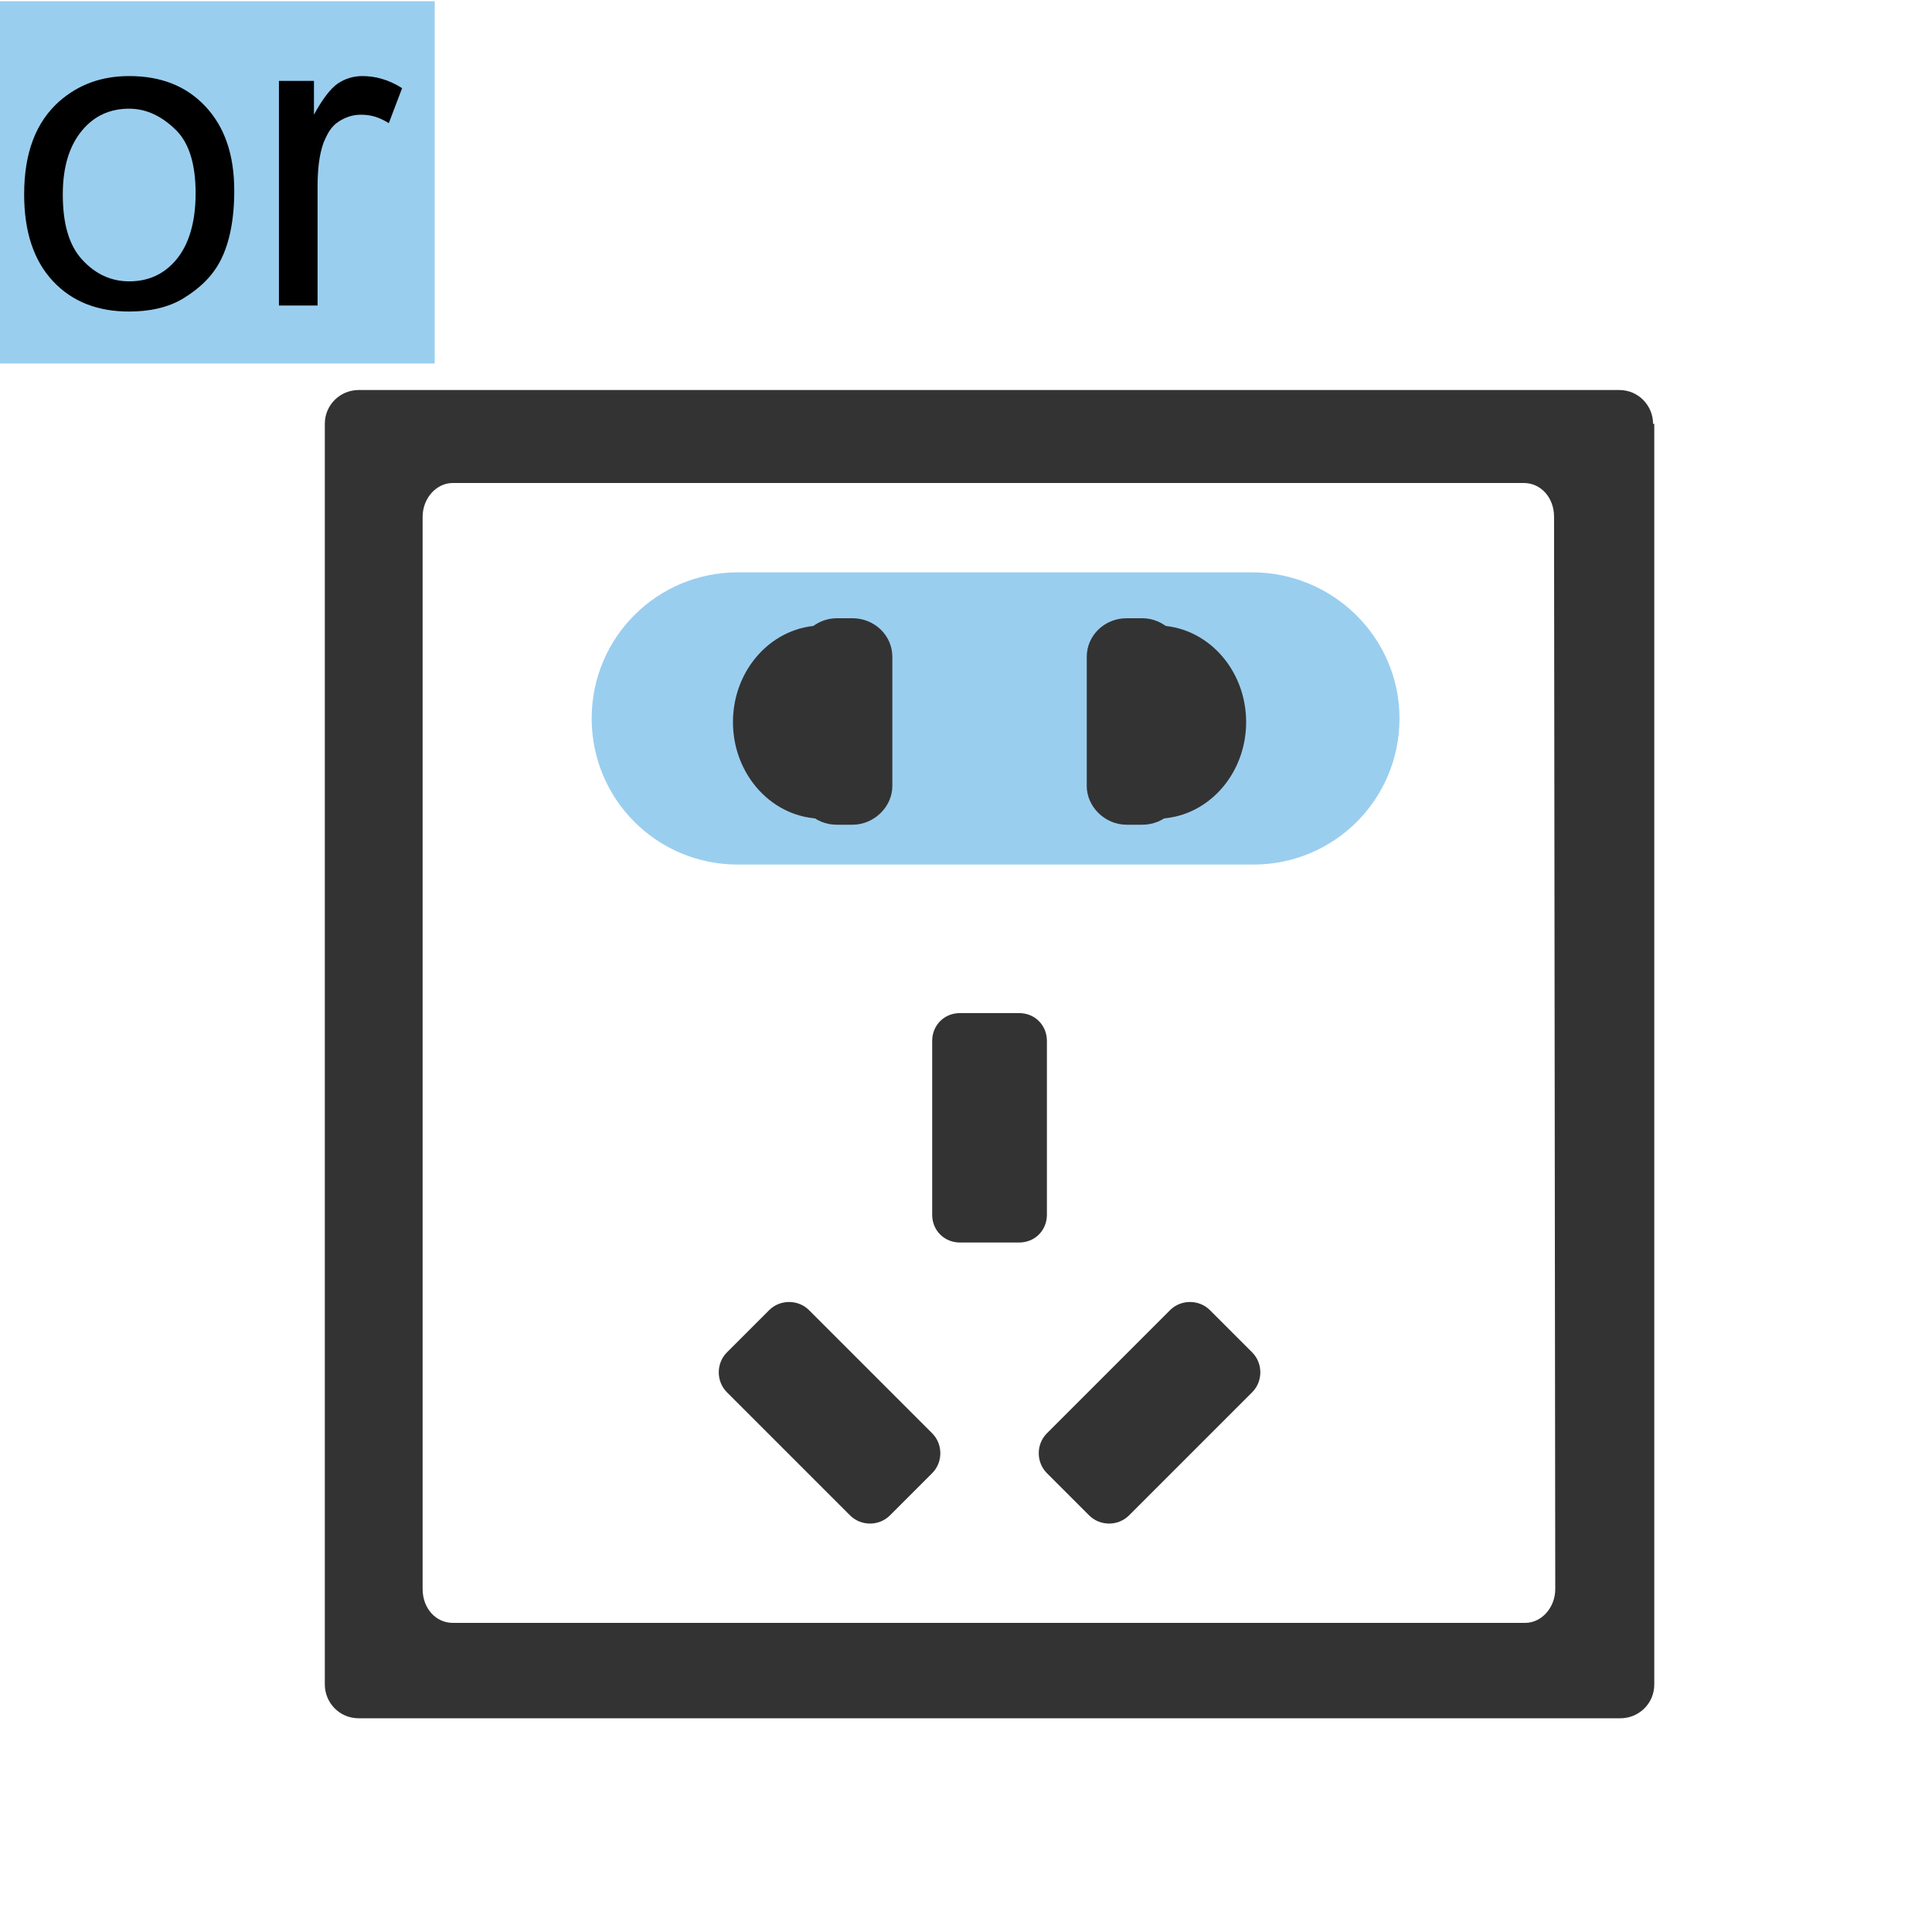
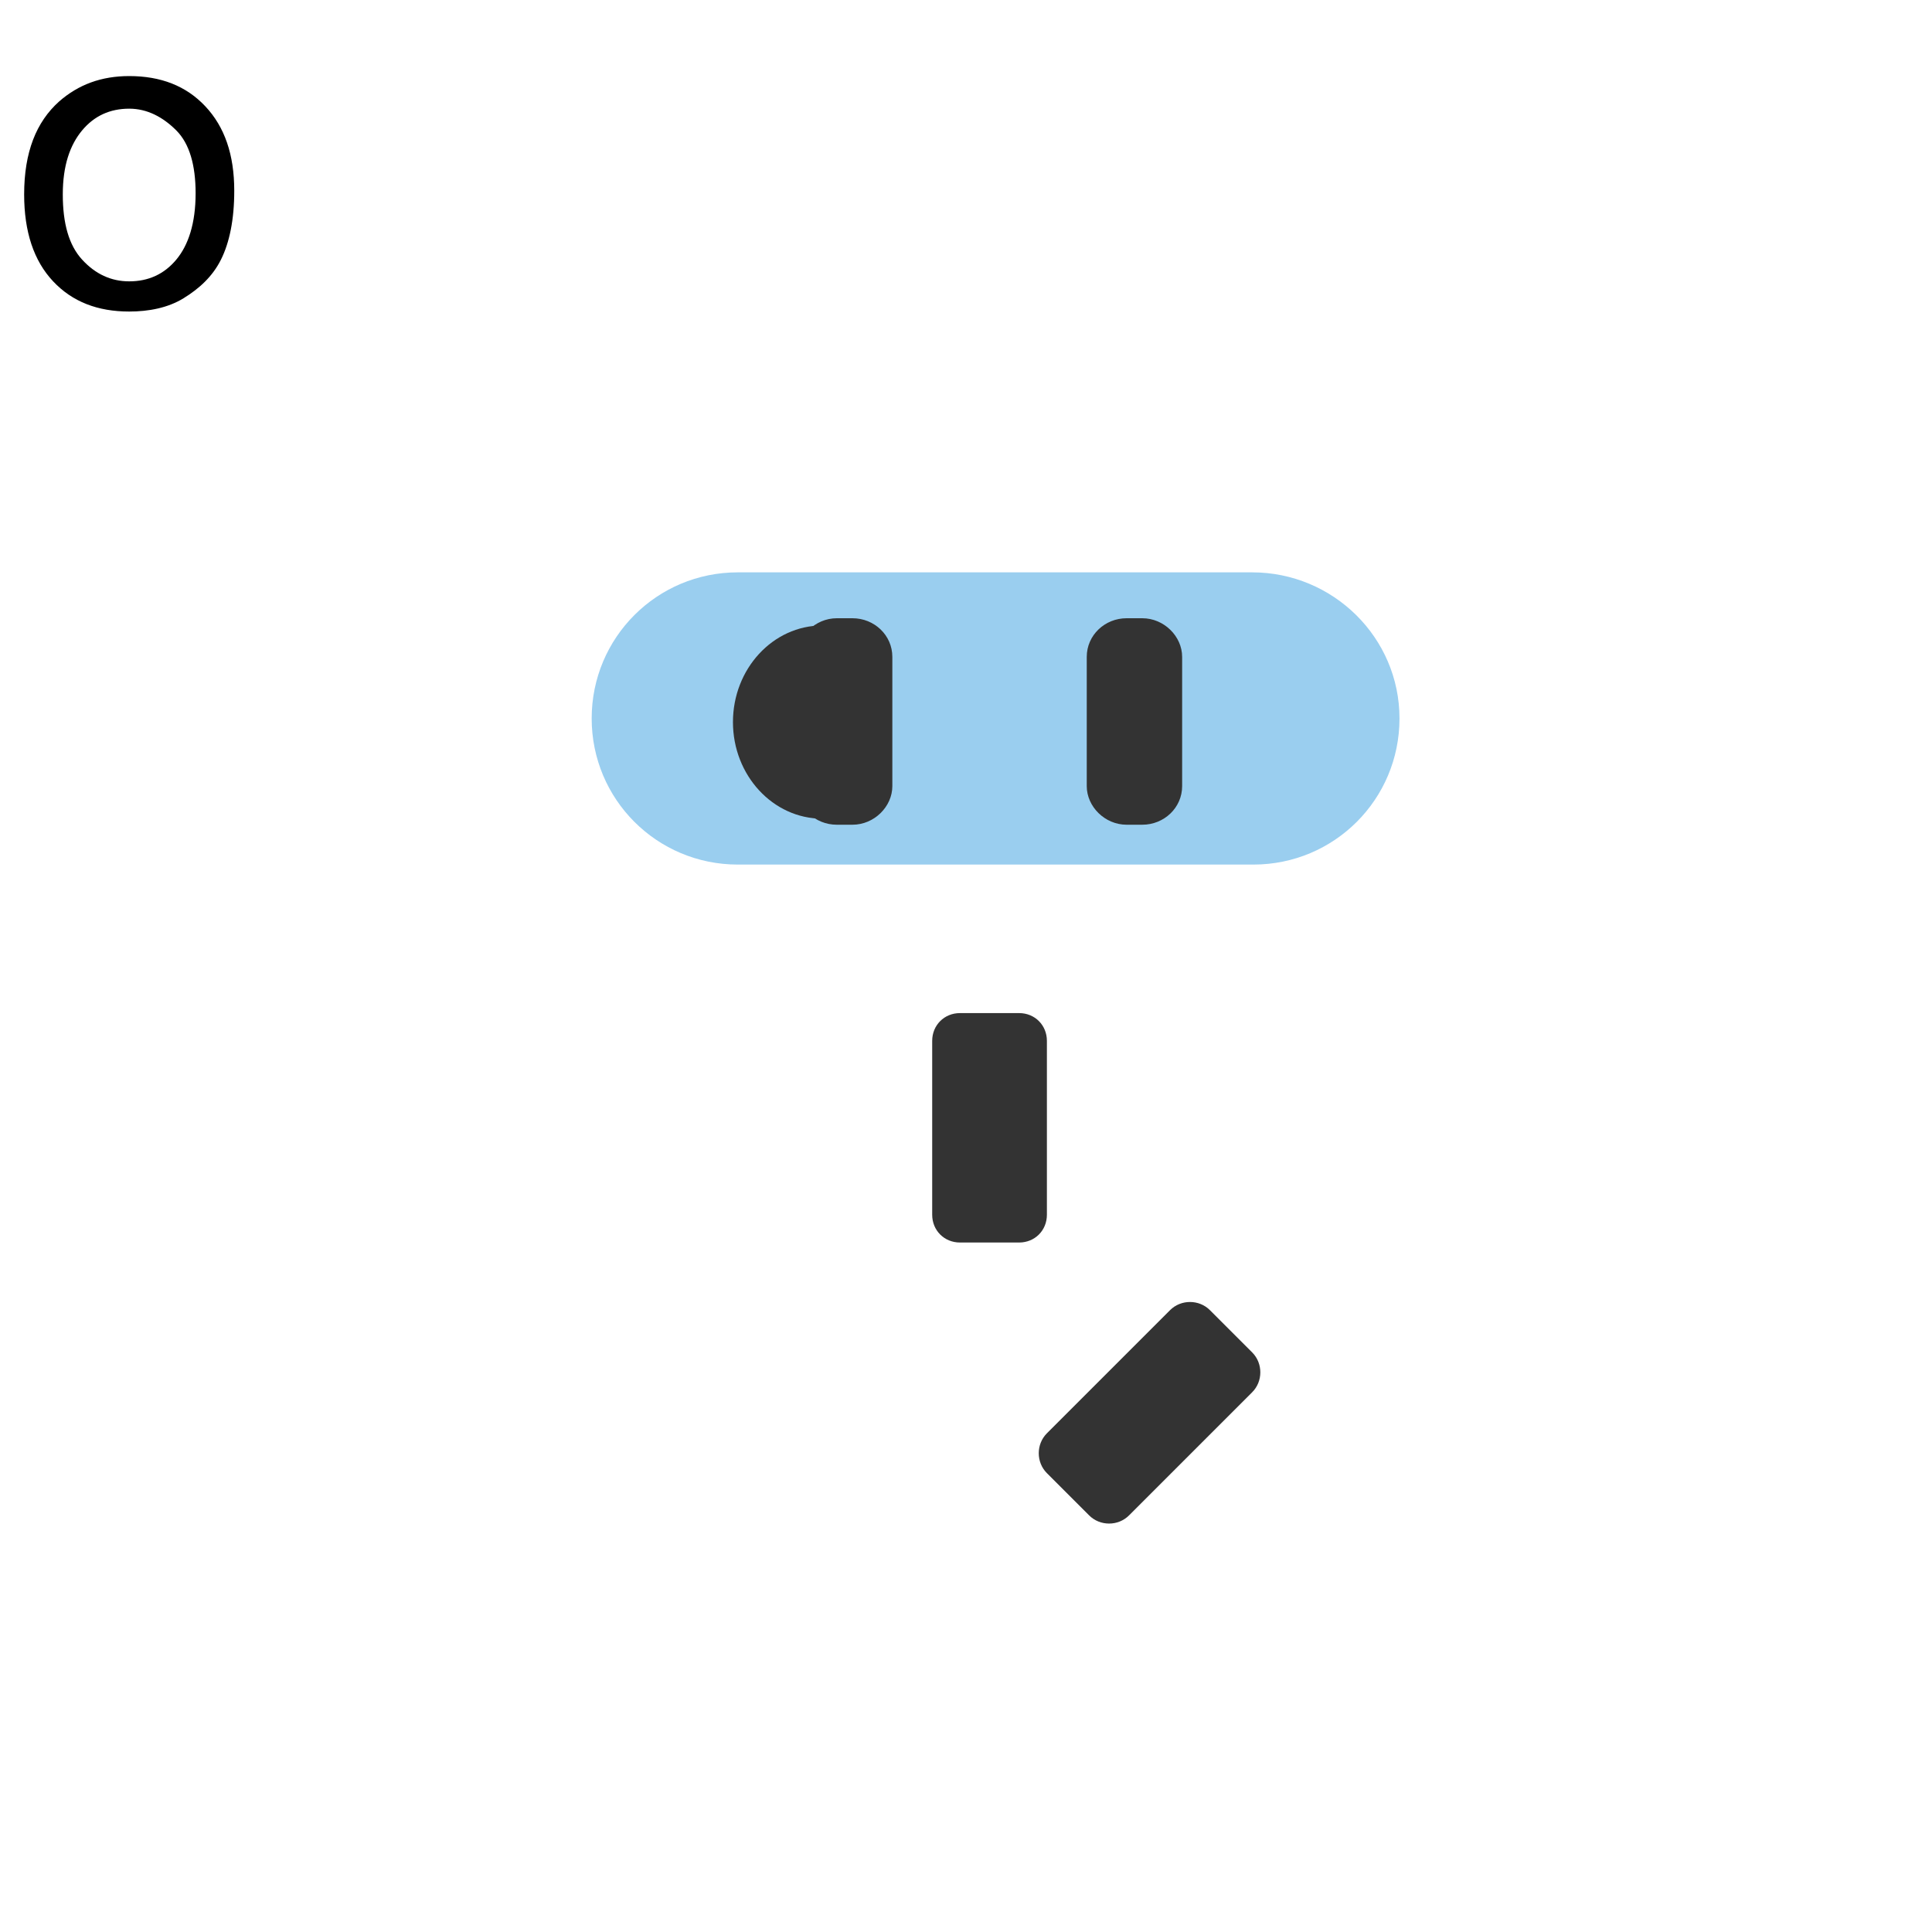
<svg xmlns="http://www.w3.org/2000/svg" version="1.0" id="图层_1" x="0px" y="0px" viewBox="0 0 160 160" enable-background="new 0 0 160 160" xml:space="preserve">
-   <rect y="0.1" fill="#9ACEEF" width="36" height="30" />
  <g>
    <path d="M2,16.1c0-3.5,1-6,2.9-7.7C6.5,7,8.4,6.3,10.7,6.3c2.6,0,4.7,0.8,6.3,2.5s2.4,4,2.4,7c0,2.4-0.4,4.3-1.1,5.7   s-1.8,2.4-3.1,3.2s-2.9,1.1-4.5,1.1c-2.6,0-4.7-0.8-6.3-2.5S2,19.2,2,16.1z M5.2,16.1c0,2.4,0.5,4.2,1.6,5.4s2.4,1.8,3.9,1.8   c1.6,0,2.9-0.6,3.9-1.8s1.6-3,1.6-5.5c0-2.3-0.5-4.1-1.6-5.2s-2.4-1.8-3.9-1.8c-1.6,0-2.9,0.6-3.9,1.8S5.2,13.7,5.2,16.1z" />
-     <path d="M23.1,25.4V6.7H26v2.8c0.7-1.3,1.4-2.2,2-2.6s1.3-0.6,2-0.6c1.1,0,2.2,0.3,3.3,1l-1.1,2.9c-0.8-0.5-1.5-0.7-2.3-0.7   c-0.7,0-1.3,0.2-1.9,0.6s-0.9,1-1.2,1.7c-0.4,1.1-0.5,2.4-0.5,3.7v9.8H23.1z" />
  </g>
  <path fill-rule="evenodd" clip-rule="evenodd" fill="#9ACEEF" d="M115.9,59.5c0,6.7-5.4,12.1-12.1,12.1H61.1  c-6.7,0-12.1-5.4-12.1-12.1l0,0c0-6.7,5.4-12.1,12.1-12.1h42.6C110.4,47.4,115.9,52.8,115.9,59.5L115.9,59.5z" />
  <g>
-     <path fill-rule="evenodd" clip-rule="evenodd" fill="#333333" d="M128.8,131.6c0,1.5-1.1,2.8-2.5,2.8H37.5c-1.4,0-2.5-1.2-2.5-2.8   V42.8c0-1.5,1.1-2.8,2.5-2.8h88.7c1.4,0,2.5,1.2,2.5,2.8L128.8,131.6L128.8,131.6L128.8,131.6z M136.9,35.1c0-1.5-1.2-2.8-2.8-2.8   H29.7c-1.5,0-2.8,1.2-2.8,2.8v104.4c0,1.5,1.2,2.8,2.8,2.8h104.5c1.5,0,2.8-1.2,2.8-2.8V35.1L136.9,35.1z" />
    <path fill-rule="evenodd" clip-rule="evenodd" fill="#333333" d="M68.1,67.8c-4.1,0-7.4-3.6-7.4-8c0-4.4,3.3-8,7.4-8   C68.1,51.7,68.1,67.8,68.1,67.8L68.1,67.8z" />
    <path fill-rule="evenodd" clip-rule="evenodd" fill="#333333" d="M73.9,65.1c0,1.7-1.5,3.2-3.3,3.2h-1.3c-1.8,0-3.3-1.4-3.3-3.2   V54.4c0-1.7,1.5-3.2,3.3-3.2h1.3c1.8,0,3.3,1.4,3.3,3.2V65.1L73.9,65.1z" />
-     <path fill-rule="evenodd" clip-rule="evenodd" fill="#333333" d="M95.8,67.8c4.1,0,7.4-3.6,7.4-8c0-4.4-3.3-8-7.4-8   C95.7,51.7,95.7,67.8,95.8,67.8L95.8,67.8z" />
    <path fill-rule="evenodd" clip-rule="evenodd" fill="#333333" d="M90,65.1c0,1.7,1.5,3.2,3.3,3.2h1.3c1.8,0,3.3-1.4,3.3-3.2V54.4   c0-1.7-1.5-3.2-3.3-3.2h-1.3c-1.8,0-3.3,1.4-3.3,3.2V65.1L90,65.1z" />
    <path fill-rule="evenodd" clip-rule="evenodd" fill="#333333" d="M86.7,100.6c0,1.3-1,2.3-2.3,2.3h-4.9c-1.3,0-2.3-1-2.3-2.3V86.2   c0-1.3,1-2.3,2.3-2.3h4.9c1.3,0,2.3,1,2.3,2.3V100.6L86.7,100.6z" />
-     <path fill-rule="evenodd" clip-rule="evenodd" fill="#333333" d="M77.2,118.7c0.9,0.9,0.9,2.4,0,3.3l-3.5,3.5   c-0.9,0.9-2.4,0.9-3.3,0l-10.2-10.2c-0.9-0.9-0.9-2.4,0-3.3l3.5-3.5c0.9-0.9,2.4-0.9,3.3,0L77.2,118.7L77.2,118.7z" />
    <path fill-rule="evenodd" clip-rule="evenodd" fill="#333333" d="M86.7,118.7c-0.9,0.9-0.9,2.4,0,3.3l3.5,3.5   c0.9,0.9,2.4,0.9,3.3,0l10.2-10.2c0.9-0.9,0.9-2.4,0-3.3l-3.5-3.5c-0.9-0.9-2.4-0.9-3.3,0L86.7,118.7L86.7,118.7z" />
  </g>
</svg>